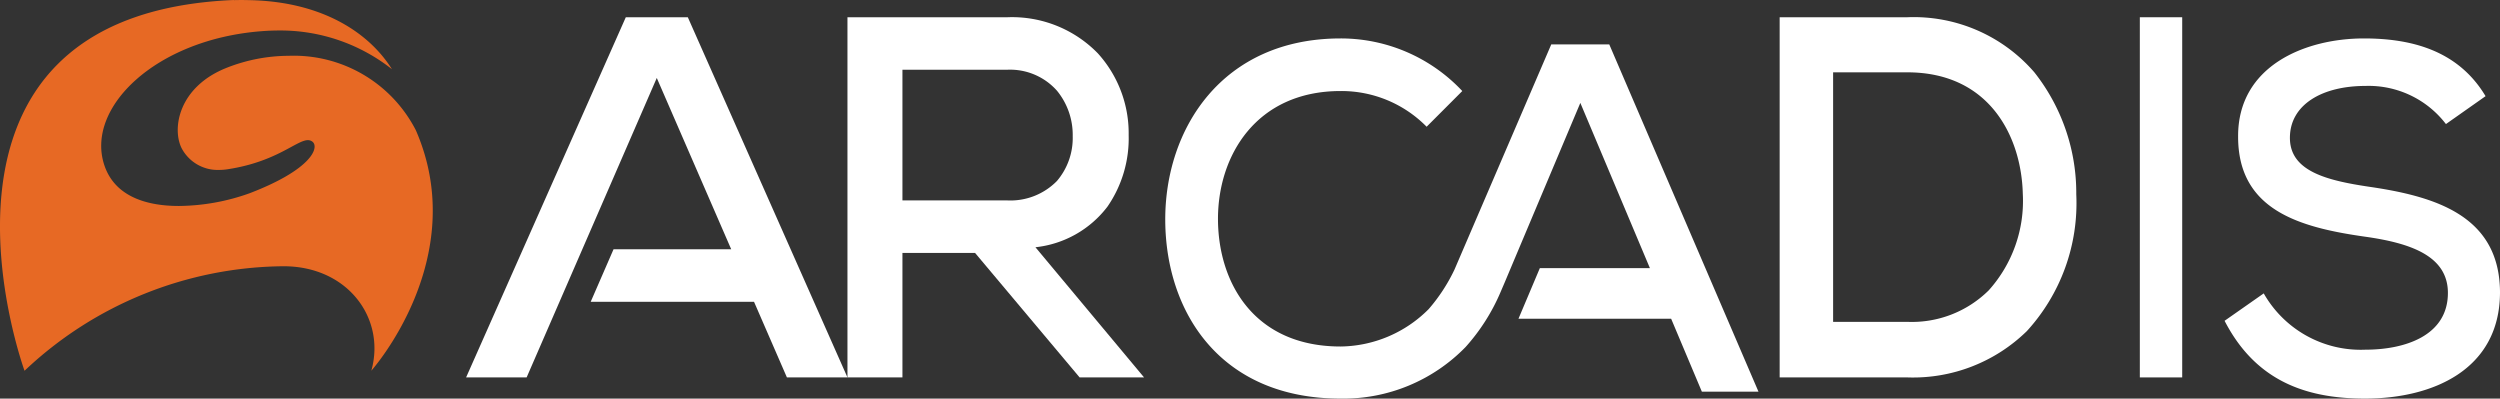
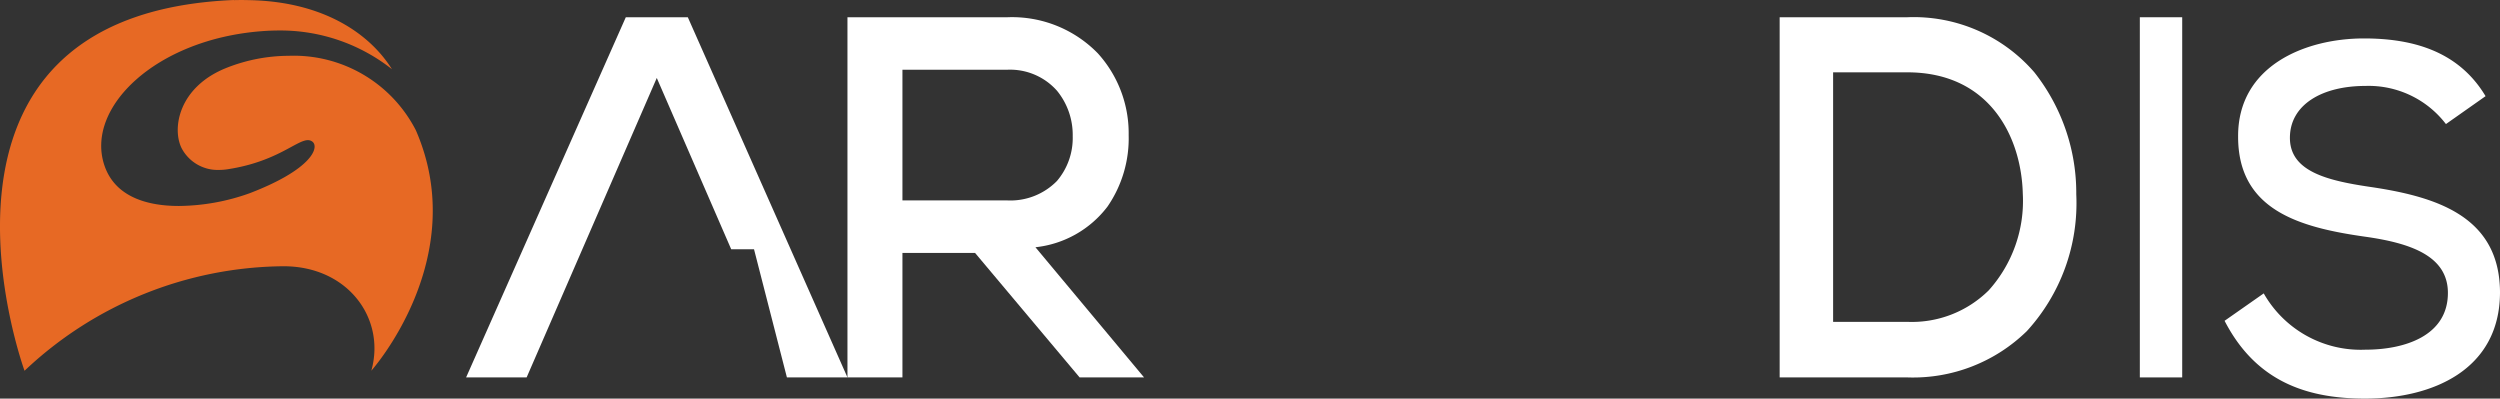
<svg xmlns="http://www.w3.org/2000/svg" width="118" height="18.814" viewBox="0 0 118 18.814">
  <rect x="0" y="0" width="118" height="18.814" fill="#333333" stroke="none" />
  <defs>
    <clipPath id="clip-path">
      <path id="Clip_2" data-name="Clip 2" d="M0,0H20.428V17.5H0Z" transform="translate(0 0.186)" fill="none" />
    </clipPath>
  </defs>
  <g id="Group_16_Copy" data-name="Group 16 Copy" transform="translate(0 -0.186)">
    <g id="Group_3" data-name="Group 3">
      <path id="Clip_2-2" data-name="Clip 2" d="M0,0H20.428V17.5H0Z" transform="translate(0 0.186)" fill="none" />
      <g id="Group_3-2" data-name="Group 3" clip-path="url(#clip-path)">
        <path id="Fill_1" data-name="Fill 1" d="M11.038,0c-16.026.676-9.88,17.5-9.88,17.5a17.988,17.988,0,0,1,12.206-4.933h.022c3.039,0,4.831,2.472,4.141,4.93,0,0,4.739-5.305,2.1-11.351a6.472,6.472,0,0,0-6-3.512,8.02,8.02,0,0,0-2.9.555c-2.311.9-2.622,2.894-2.148,3.818a1.922,1.922,0,0,0,1.773,1.013,2.486,2.486,0,0,0,.375-.029c2.322-.348,3.268-1.376,3.806-1.376a.34.34,0,0,1,.207.067c.343.253.014,1.3-2.96,2.44a10.152,10.152,0,0,1-3.337.6c-1.516,0-3.009-.439-3.51-1.9C4,5.1,7.343,1.848,12.366,1.471c.255-.022.6-.032.841-.032A8.492,8.492,0,0,1,18.5,3.267C17.458,1.6,15.269.065,11.735.006c0,0-.292-.011-.7,0" transform="translate(0 0.186)" fill="#e76924" />
      </g>
    </g>
    <path id="Fill_4" data-name="Fill 4" d="M2.595,17H0V0H7.551A5.649,5.649,0,0,1,11.82,1.706a5.615,5.615,0,0,1,1.453,3.856,5.67,5.67,0,0,1-1,3.376,4.93,4.93,0,0,1-3.4,1.918L14,17l-3.042,0L6.023,11.124H2.595V17Zm0-14.523V8.645H7.529a3.075,3.075,0,0,0,2.359-.917,3.127,3.127,0,0,0,.744-2.118,3.29,3.29,0,0,0-.741-2.14,2.957,2.957,0,0,0-2.34-.993Z" transform="translate(40 1)" fill="#fff" />
    <path id="Fill_6" data-name="Fill 6" d="M6.022,17H0V0H6.022a7.523,7.523,0,0,1,6,2.6A9.188,9.188,0,0,1,14,8.355a8.944,8.944,0,0,1-2.329,6.455A7.681,7.681,0,0,1,6.022,17ZM2.523,2.6V14.377h3.5a5.155,5.155,0,0,0,3.844-1.486,6.31,6.31,0,0,0,1.609-4.561C11.412,5.687,9.946,2.6,6.022,2.6Z" transform="translate(84 1)" fill="#fff" />
    <path id="Fill_8" data-name="Fill 8" d="M0,17H2V0H0Z" transform="translate(101 1)" fill="#fff" />
    <path id="Fill_10" data-name="Fill 10" d="M10.448,4.042a4.593,4.593,0,0,0-3.8-1.8c-2.068,0-3.564.9-3.564,2.447C3.08,6.259,4.8,6.7,6.819,7,9.986,7.461,13,8.384,13,12.011,12.978,15.637,9.833,17,6.621,17,3.674,17,1.408,16.053,0,13.328l1.848-1.294a5.265,5.265,0,0,0,4.8,2.657c1.847,0,3.893-.648,3.893-2.68,0-1.756-1.781-2.357-3.937-2.657C3.542,8.916.639,8.107.639,4.642.616,1.294,3.806,0,6.577,0,8.8,0,11.02.554,12.319,2.725Z" transform="translate(105 2)" fill="#fff" />
-     <path id="Fill_11" data-name="Fill 11" d="M18,17,10.465,0H7.538L0,17H2.857L9,2.866l3.513,8.086H6.959L5.881,13.431H13.59L15.142,17Z" transform="translate(22 1)" fill="#fff" />
-     <path id="Fill_12" data-name="Fill 12" d="M20.957.281H18.22L13.651,10.912a8.208,8.208,0,0,1-1.219,1.865,5.954,5.954,0,0,1-4.155,1.764c-4.06,0-5.765-2.974-5.788-5.971C2.467,5.549,4.284,2.483,8.277,2.483a5.638,5.638,0,0,1,4.06,1.685L14.02,2.483A7.861,7.861,0,0,0,8.277,0C2.67,0-.023,4.285,0,8.594S2.58,17,8.277,17a8.049,8.049,0,0,0,5.9-2.436,9.343,9.343,0,0,0,1.645-2.582l.2-.466.459-1.091,3.111-7.382,3.284,7.8H17.68L16.672,13.23h7.206l1.45,3.442H28Z" transform="translate(55 2)" fill="#fff" />
+     <path id="Fill_11" data-name="Fill 11" d="M18,17,10.465,0H7.538L0,17H2.857L9,2.866l3.513,8.086H6.959H13.59L15.142,17Z" transform="translate(22 1)" fill="#fff" />
  </g>
</svg>